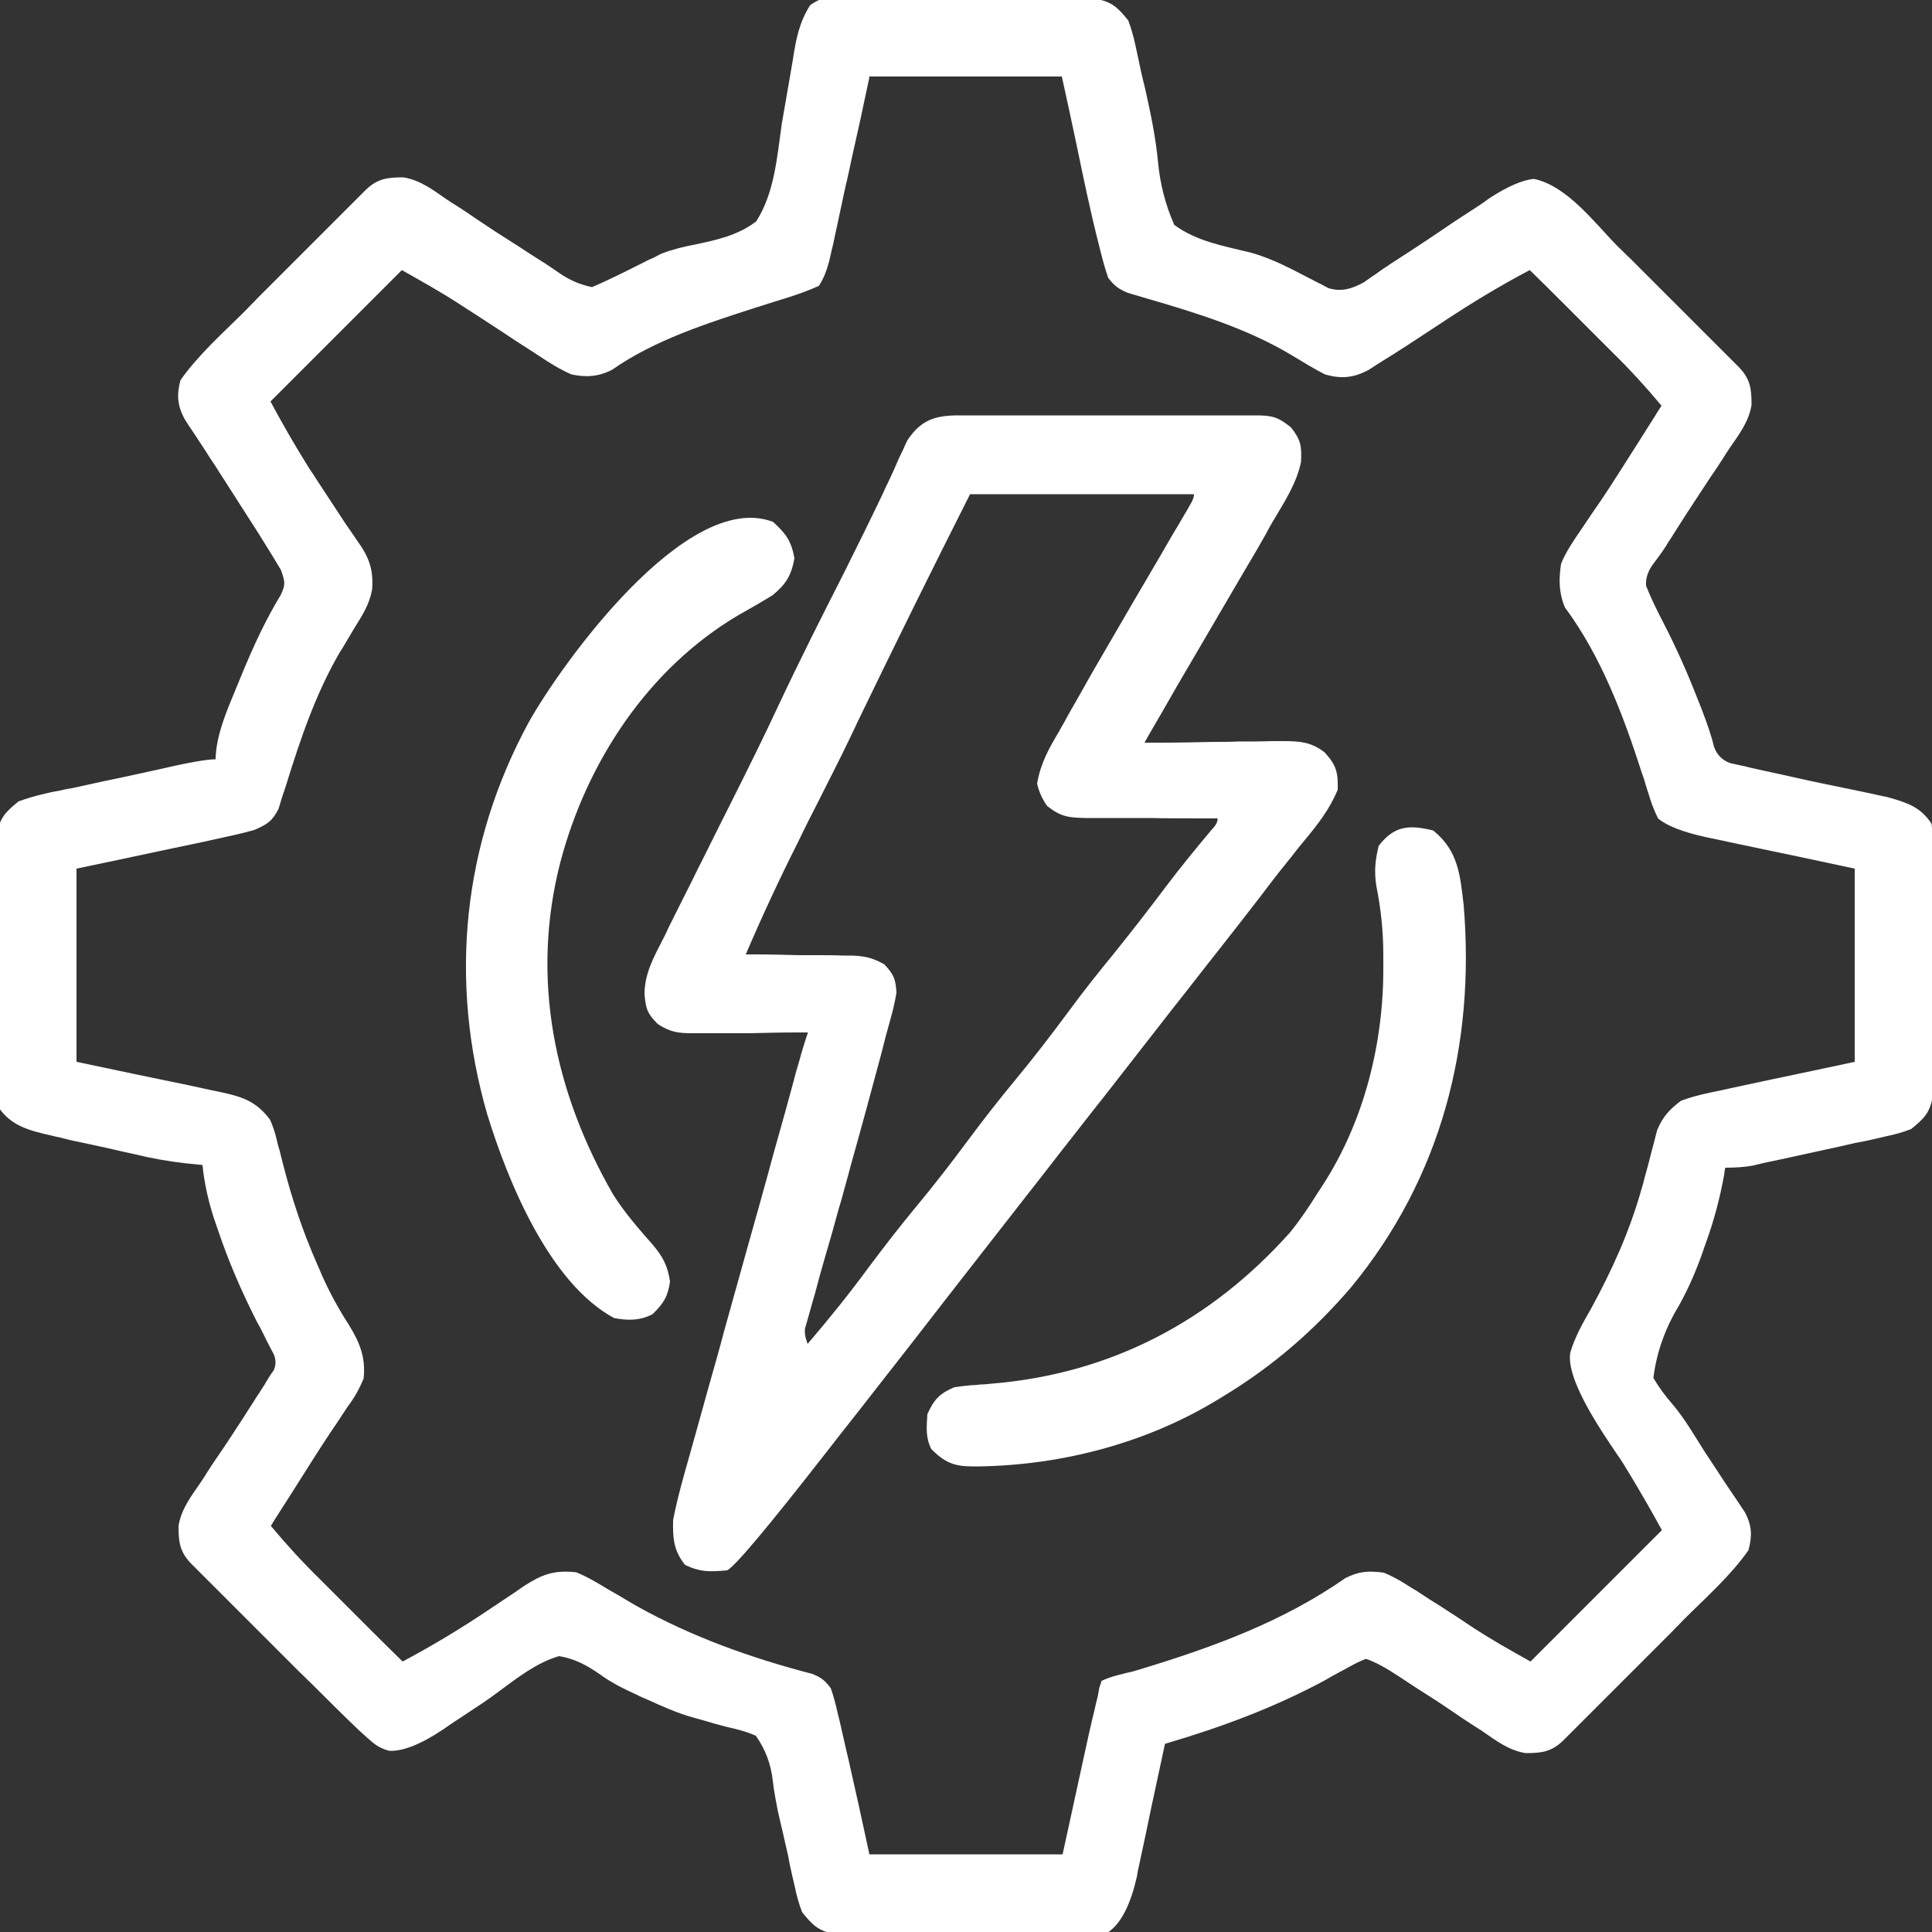
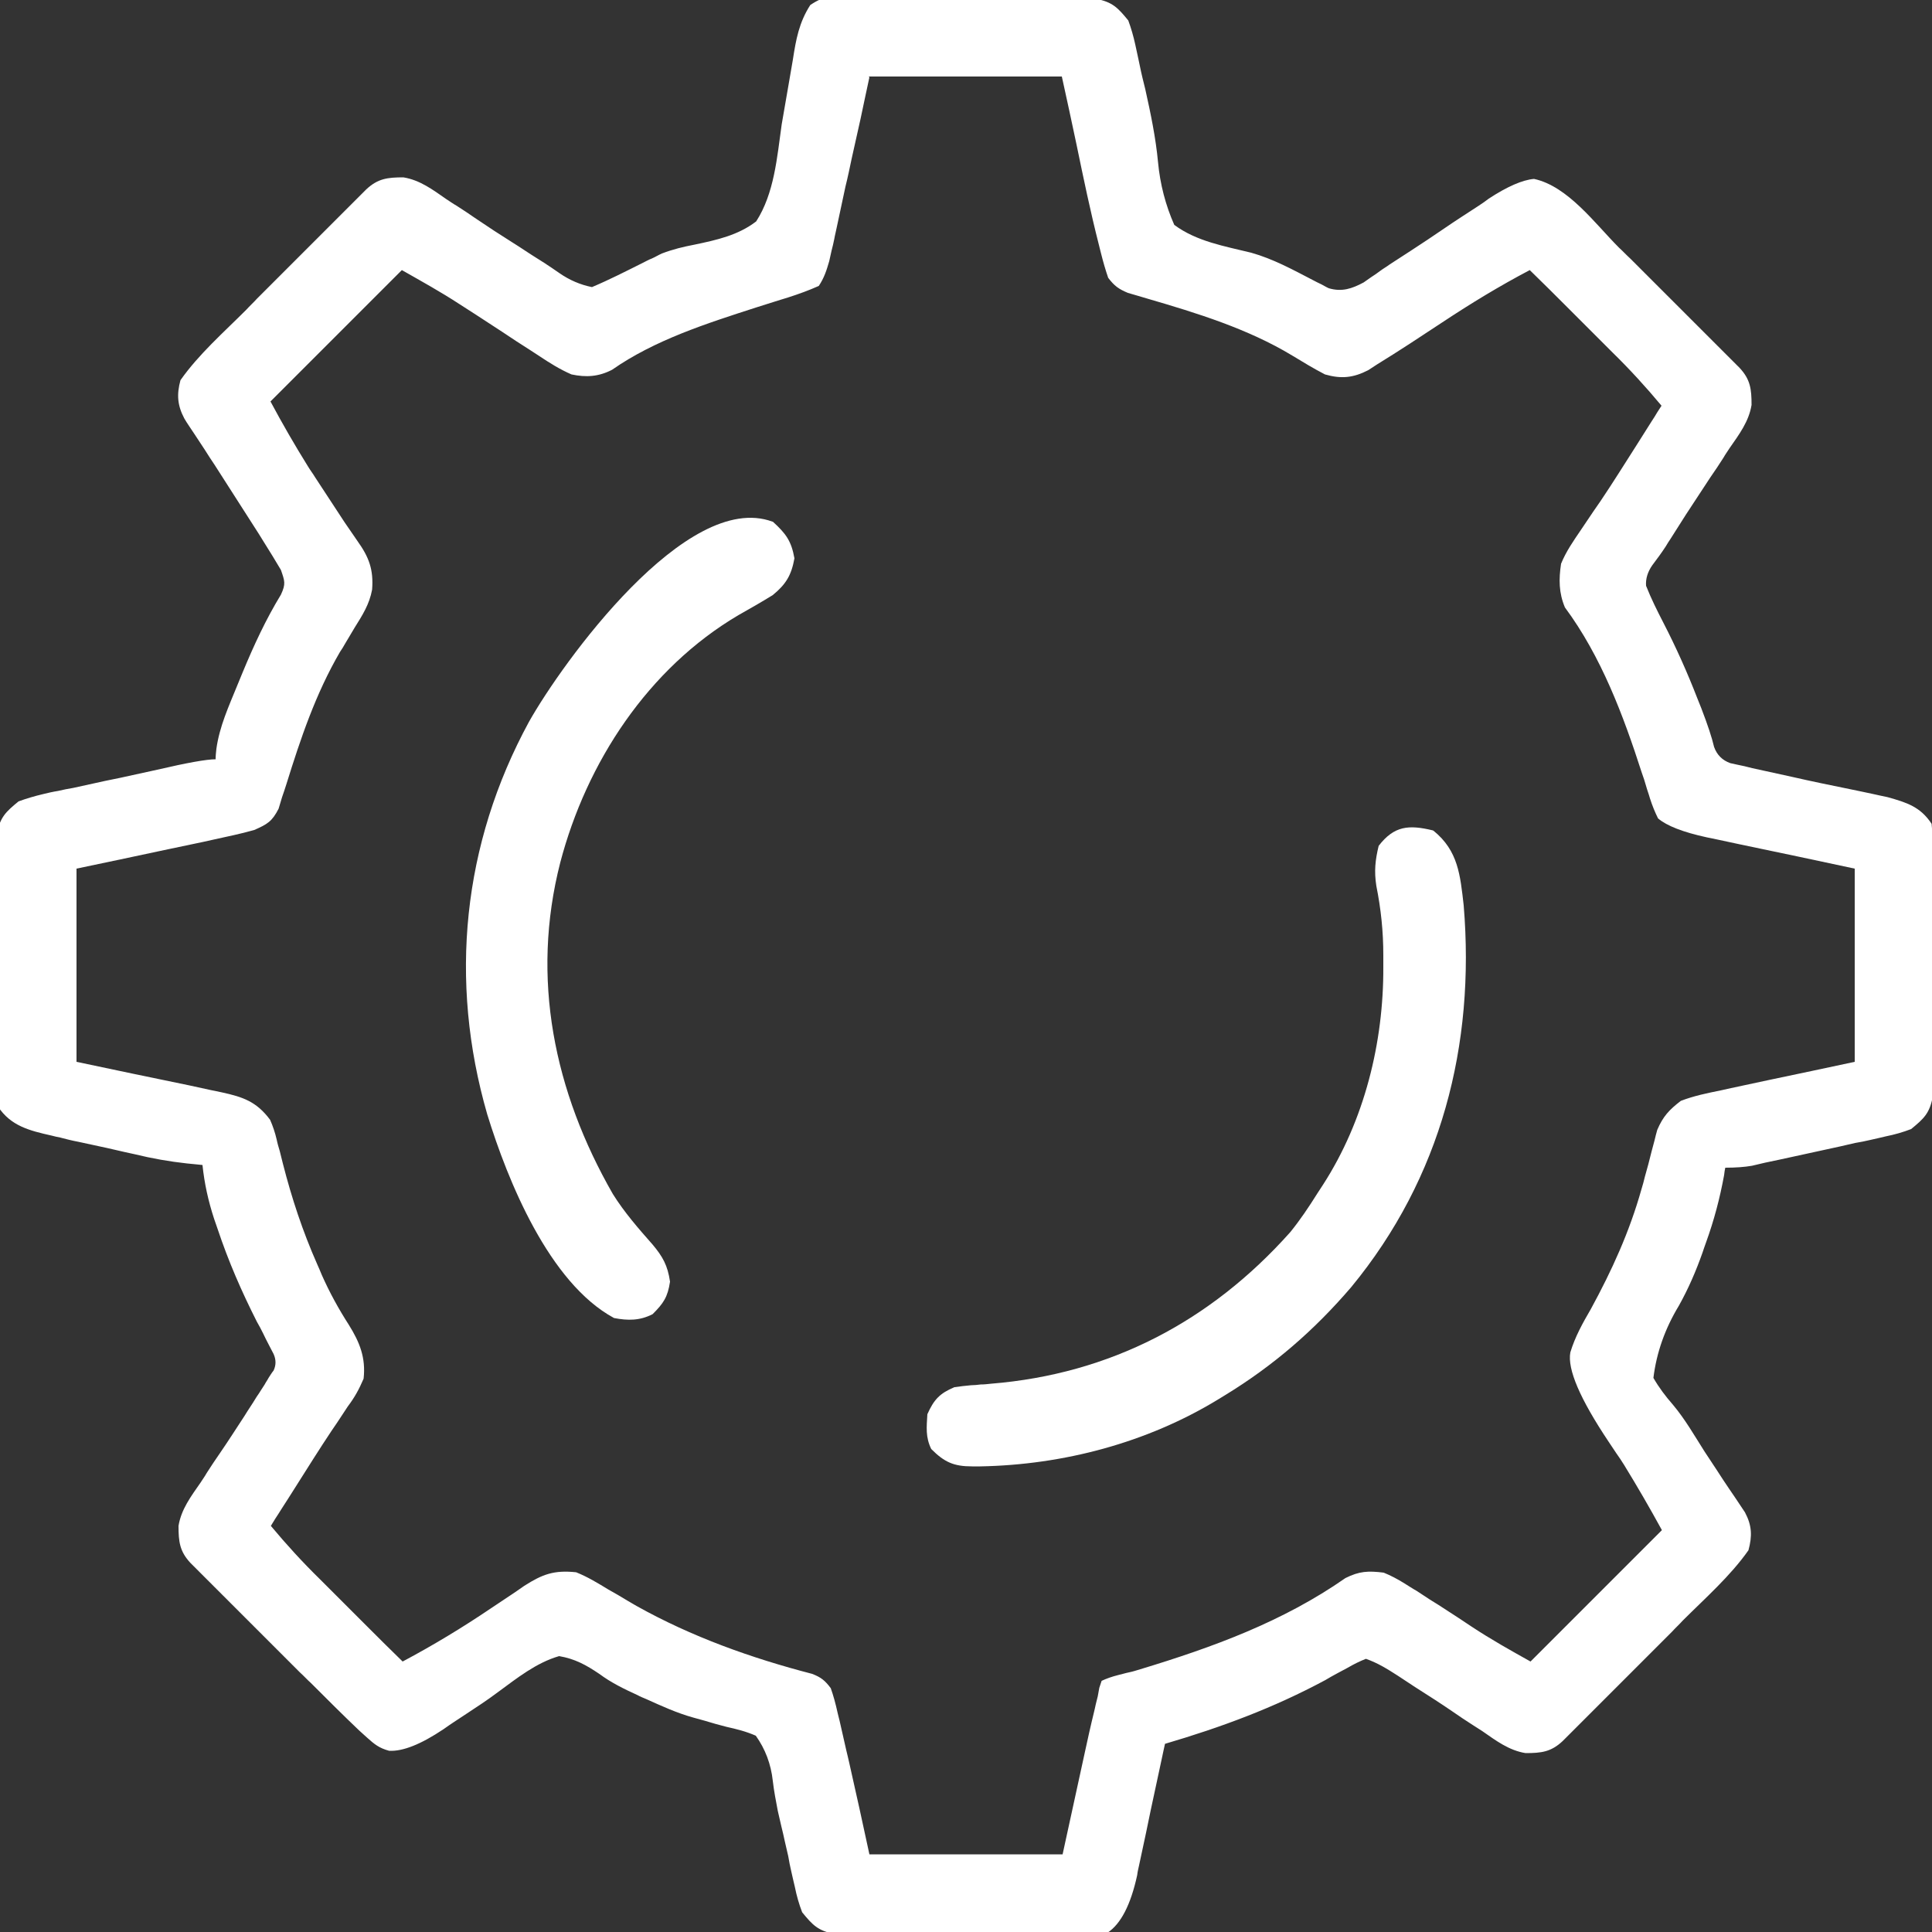
<svg xmlns="http://www.w3.org/2000/svg" viewBox="0 0 500 500">
  <rect x="0" y="0" width="500" height="500" fill="#333333" stroke="none" />
  <g fill="#fff">
    <path d="m220.1-.3q1.1 0 2.2 0h7.1 4.9 10.3 13.2 10.2 4.9 6.8q1.9 0 3.9 0c4.3.8 5.7 2.3 8.4 5.6q1.1 3 1.8 6.2t.8 3.7c.1.6.3 1.3.4 1.9.4 2 .9 4 1.4 6 1.4 6.3 2.7 12.5 3.3 18.9q.8 8.5 4.2 16.2c5.8 4.3 13 5.5 19.9 7.2 5.7 1.6 10.8 4.4 16 7.1.7.4 1.4.7 2.2 1.1.6.3 1.2.7 1.9 1 3.4 1 6 .1 9-1.5.7-.5 1.3-.9 2-1.4.8-.5 1.5-1 2.3-1.6s1.7-1.1 2.5-1.7c1.8-1.2 3.6-2.3 5.4-3.5 2.9-1.9 5.8-3.8 8.7-5.8s5.9-3.9 8.8-5.8q1.4-.9 2.7-1.9 7.2-4.7 11.7-5.1c8.8 1.9 15.8 11.6 22 17.8 1 .9 1.9 1.9 2.9 2.8 2 2 3.9 3.9 5.9 5.9 2.5 2.5 5.1 5.1 7.6 7.6 2 2 3.9 3.9 5.9 5.9 1.4 1.4 2.8 2.8 4.2 4.2q1.3 1.3 2.5 2.5c.7.7 1.5 1.5 2.2 2.2 2.8 3 3.1 5.5 3.1 9.6-.7 4.3-3.2 7.6-5.7 11.2-.5.8-1.1 1.6-1.6 2.5-1.1 1.7-2.2 3.4-3.4 5.1-2.1 3.2-4.2 6.4-6.3 9.6-1.3 2.1-2.7 4.2-4 6.3-.4.6-.8 1.2-1.2 1.9-1.1 1.7-2.3 3.3-3.5 4.9q-1.8 2.6-1.6 5.3c1.3 3.3 2.9 6.5 4.5 9.6 3.3 6.4 6.2 12.9 8.8 19.6q.5 1.3 1 2.5 2.5 6.5 3.3 10 1.1 3.1 4.2 4.2c1.2.3 2.4.5 3.7.8.7.2 1.3.3 2 .5 2.1.5 4.3.9 6.4 1.4 1.4.3 2.8.6 4.1.9 4.8 1.1 9.7 2.1 14.6 3.1 2.1.4 4.2.9 6.2 1.3 1.2.3 2.4.5 3.7.8 5 1.4 8.5 2.5 11.4 6.9q.3 3.1.3 7.1v2.2 7.1 4.9 10.3 13.2 10.2 4.9 6.8 3.9c-.8 4.3-2.3 5.7-5.6 8.4q-3.1 1.2-6.6 1.9c-1.3.3-2.5.6-3.9.9-1.3.3-2.7.6-4 .8-1.3.3-2.6.6-3.9.9-2.6.6-5.2 1.1-7.8 1.7s-5.2 1.1-7.8 1.7q-1.9.4-3.8.8-1.7.4-3.4.8-2.9.5-6.9.5-.2.9-.3 1.9c-1.1 6-2.6 11.7-4.7 17.5-.3.8-.6 1.7-.9 2.6-1.7 4.8-3.6 9.2-6.1 13.7q-5.4 8.9-6.6 18.7c1.5 2.6 3.1 4.7 5.1 7 3.1 3.7 5.5 7.9 8.1 12 1.1 1.7 2.2 3.3 3.3 5 1 1.6 2.1 3.2 3.1 4.7.5.7 1 1.5 1.5 2.2s.9 1.4 1.4 2.1c.4.6.8 1.2 1.2 1.8 1.8 3.4 1.9 6.1.9 9.8-4.7 6.7-11.2 12.4-17 18.2-.9 1-1.9 1.9-2.8 2.9-2 2-3.9 3.9-5.9 5.9-2.5 2.5-5.1 5.1-7.6 7.6-2 2-3.9 3.9-5.9 5.9-1.4 1.4-2.8 2.8-4.2 4.2-.8.8-1.7 1.7-2.5 2.5q-1.1 1.1-2.2 2.2c-3 2.8-5.5 3.1-9.6 3.1-4.3-.7-7.6-3.2-11.2-5.7q-1.2-.8-2.5-1.6c-1.7-1.1-3.4-2.2-5.1-3.4-3.2-2.2-6.5-4.3-9.8-6.4-1.5-1-2.9-1.9-4.4-2.9-2.8-1.8-5.2-3.3-8.3-4.4q-2.3.9-4.7 2.3c-.9.5-1.9 1-2.8 1.5q-1.5.8-3 1.7c-13.4 7.2-26.9 12.2-41.5 16.5-.3 1.2-.5 2.4-.8 3.7-1 4.5-1.9 9-2.9 13.5-.4 1.9-.8 3.9-1.2 5.8-.6 2.8-1.2 5.6-1.8 8.4-.2.9-.4 1.7-.5 2.6q-2.5 11.5-7.7 14.9-3.1.3-7.1.3c-.7 0-1.4 0-2.2 0-2.4 0-4.7 0-7.1 0-1.6 0-3.3 0-4.9 0-3.4 0-6.9 0-10.3 0-4.4 0-8.8 0-13.2 0-3.4 0-6.8 0-10.2 0-1.6 0-3.3 0-4.9 0-2.3 0-4.6 0-6.8 0-1.3 0-2.6 0-3.9 0-4.3-.8-5.7-2.3-8.4-5.6q-1.2-3.1-1.9-6.6c-.3-1.3-.6-2.5-.9-3.9-.3-1.3-.6-2.7-.8-4-.3-1.3-.6-2.6-.9-3.9q-.4-1.9-.9-3.9c-.3-1.3-.6-2.6-.9-3.9-.5-2.6-1-5.2-1.3-7.8q-.7-6.5-4.4-11.7c-2.5-1.1-4.9-1.7-7.6-2.3-1.9-.5-3.8-1-5.7-1.6q-1.4-.4-2.9-.8c-4.3-1.2-8.2-3-12.2-4.8-.7-.3-1.5-.6-2.2-1-3.5-1.6-6.8-3.2-9.9-5.5-3.4-2.3-6.3-3.9-10.4-4.6-5.9 1.7-10.9 5.7-15.8 9.3-2.8 2.1-5.7 4-8.6 5.9-1.8 1.2-3.7 2.4-5.5 3.7q-8.8 5.9-14.1 5.6c-2.6-.7-3.8-1.7-5.7-3.4-.7-.6-1.4-1.3-2.1-1.9-4.2-4-8.3-8.1-12.4-12.2-1-.9-1.9-1.9-2.9-2.8-2-2-3.9-3.9-5.9-5.9-2.5-2.5-5.1-5.1-7.6-7.6-2-2-3.9-3.9-5.9-5.9-1.4-1.4-2.8-2.8-4.2-4.2-.8-.8-1.7-1.7-2.5-2.5q-1.1-1.1-2.2-2.2c-2.8-3-3.1-5.5-3.1-9.6.7-4.3 3.2-7.6 5.7-11.2.5-.8 1.1-1.6 1.6-2.5 1.1-1.7 2.2-3.4 3.4-5.1 2.2-3.2 4.3-6.5 6.4-9.7.9-1.5 1.9-2.9 2.8-4.4.4-.7.9-1.3 1.3-2 .4-.6.7-1.1 1.1-1.7.3-.6.7-1.1 1-1.7.4-.6.8-1.3 1.3-1.9q1-2.1 0-4.3-.6-1.2-1.3-2.5c-.5-.9-.9-1.8-1.4-2.8s-1-2-1.6-3c-4-7.9-7.4-15.7-10.2-24.1-.3-.9-.6-1.7-.9-2.6-1.5-4.6-2.5-9.1-3-13.9-1.3-.1-2.6-.3-4-.4-4.6-.5-9.1-1.3-13.6-2.4-.8-.2-1.5-.3-2.3-.5-1.6-.4-3.2-.7-4.8-1.1-2.5-.5-4.9-1.1-7.4-1.6-1.6-.3-3.2-.7-4.7-1.1q-1.1-.2-2.2-.5c-5.8-1.3-10.6-2.5-13.9-7.5q-.3-3.1-.3-7.1c0-.7 0-1.4 0-2.2 0-2.4 0-4.7 0-7.1 0-1.6 0-3.3 0-4.9 0-3.4 0-6.9 0-10.3 0-4.4 0-8.8 0-13.2 0-3.4 0-6.8 0-10.2 0-1.6 0-3.3 0-4.9 0-2.3 0-4.6 0-6.8 0-1.3 0-2.6 0-3.9.8-4.3 2.3-5.7 5.6-8.4q3-1.1 6.4-1.9c1.2-.3 2.5-.6 3.8-.8 1.3-.3 2.7-.6 4-.8 1.4-.3 2.7-.6 4.1-.9 2.7-.6 5.4-1.2 8-1.7 3.2-.7 6.4-1.4 9.6-2.1q11.6-2.7 15.1-2.7c0-.9.1-1.8.2-2.7.8-5.8 3.2-11 5.4-16.4q.7-1.7 1.4-3.4c2.9-7 6-13.7 9.9-20.1 1.3-2.8 1-3.5 0-6.4-1.4-2.4-2.9-4.8-4.4-7.2-.4-.7-.9-1.4-1.3-2.1-3.8-5.9-7.6-11.9-11.4-17.8-.9-1.3-1.7-2.6-2.6-4s-1.8-2.7-2.7-4.1c-.5-.7-.9-1.4-1.4-2.1-.4-.6-.8-1.2-1.2-1.9-1.8-3.4-2-6.2-1-9.9 4.7-6.7 11.2-12.4 17-18.2.9-1 1.9-1.9 2.8-2.9l5.9-5.9c2.5-2.5 5.1-5.1 7.6-7.6 2-2 3.9-3.9 5.9-5.9 1.4-1.4 2.8-2.8 4.2-4.2q1.3-1.3 2.5-2.5l2.2-2.2c3-2.8 5.5-3.1 9.6-3.1 4.3.7 7.6 3.2 11.2 5.7.8.5 1.6 1.1 2.5 1.6 1.7 1.1 3.4 2.2 5.1 3.4 3.1 2.1 6.3 4.2 9.5 6.2 2.1 1.3 4.1 2.7 6.2 4 .6.4 1.3.8 1.9 1.2 1.4.9 2.7 1.8 4 2.7q3.9 2.7 8.4 3.6c4.5-1.9 8.8-4.1 13.2-6.3.8-.4 1.5-.8 2.3-1.1.9-.4 1.7-.9 2.6-1.3 2.9-1.1 5.4-1.7 8.5-2.3 5.7-1.2 11.2-2.4 15.9-6 4.7-7.3 5.4-16.6 6.6-25.1.6-3.5 1.2-6.9 1.8-10.4.4-2.1.7-4.3 1.1-6.4.8-5.2 1.6-9.6 4.5-14.1 3.7-2.5 5.6-2.3 10.1-2.3zm4.9 20.3c-.8 3.6-1.5 7.1-2.3 10.8-.8 3.4-1.5 6.9-2.3 10.3-.5 2.4-1 4.8-1.6 7.2-.7 3.4-1.5 6.9-2.2 10.3-.2 1.1-.5 2.1-.7 3.3q-.3 1.5-.7 3-.3 1.3-.6 2.7c-.7 2.4-1.3 4.3-2.7 6.4-2.7 1.2-5.2 2.1-8 3q-1.3.4-2.6.8c-1.9.6-3.8 1.2-5.7 1.8-12.7 4.1-26.2 8.4-37.2 16.1-3.5 1.8-6.7 2-10.5 1.2-3-1.3-5.7-3-8.4-4.8-.8-.5-1.5-1-2.3-1.5-2.4-1.5-4.8-3.1-7.2-4.7-2.3-1.5-4.6-3-6.9-4.5-1.4-.9-2.8-1.8-4.2-2.7-4.9-3.2-9.8-5.9-14.9-8.8l-34 34q4.6 8.6 9.7 16.8c.6 1 1.3 1.9 1.9 2.9q1 1.5 1.9 2.9c1.9 2.9 3.8 5.8 5.7 8.7 1.1 1.6 2.2 3.2 3.3 4.8 3 4.2 4.2 7.4 3.8 12.6-.7 3.8-2.5 6.6-4.5 9.8-.8 1.4-1.7 2.8-2.5 4.2-.4.7-.8 1.4-1.3 2.1-6.3 10.8-10.2 22.4-13.9 34.3q-.5 1.6-1.1 3.3c-.3 1-.6 2-.9 3-1.7 3.3-2.9 4-6.3 5.5-3.5 1-7 1.7-10.6 2.5-.9.2-1.8.4-2.7.6-3.3.7-6.7 1.4-10 2.1-7.5 1.6-15 3.2-22.7 4.8v50q14.6 3.1 29.2 6.1c1.8.4 3.7.8 5.5 1.2q1.4.3 2.9.6c5.5 1.2 9 2.4 12.5 7.1q1.1 2.5 1.7 5.1c.2 1 .5 2 .8 3 .3 1.1.5 2.1.8 3.2 2.3 9 5.1 17.5 8.9 26.1.4.9.8 1.8 1.2 2.8 2 4.5 4.3 8.7 7 12.9 2.8 4.5 4.4 8.5 3.8 13.9-1.2 2.8-2.3 4.8-4.1 7.2-.9 1.4-1.8 2.7-2.7 4.1-.5.7-1 1.5-1.5 2.2-3.2 4.8-6.2 9.6-9.3 14.5-1.2 1.9-2.4 3.8-3.7 5.8-.5.8-1 1.6-1.6 2.5-.4.6-.7 1.2-1.1 1.8 4 4.8 8.2 9.4 12.7 13.8.6.6 1.2 1.2 1.9 1.9l5.8 5.8c1.3 1.3 2.6 2.6 4 4 3.2 3.2 6.4 6.4 9.7 9.6 7.9-4.2 15.5-8.8 22.9-13.8 2-1.3 4-2.7 6-4 .9-.6 1.7-1.2 2.6-1.8 4.7-3 7.7-4.1 13.4-3.5 3 1.2 5.6 2.8 8.4 4.5 1.6.9 3.2 1.8 4.8 2.8.8.5 1.6.9 2.4 1.4 14.3 8 29.7 13.5 45.5 17.6 2.3.9 3.3 1.7 4.8 3.7q1 2.8 1.8 6.5c.2.7.3 1.3.5 2 .6 2.5 1.1 5 1.7 7.5.3 1.1.5 2.2.8 3.4 1.8 7.9 3.5 15.7 5.2 23.6h50q2.9-13.3 5.8-26.6c.4-1.7.7-3.3 1.1-5 .2-.9.4-1.7.6-2.6.2-.8.4-1.7.6-2.5.2-.7.3-1.4.5-2.2.2-.7.3-1.3.5-2 .1-.7.3-1.5.4-2.2.2-.6.4-1.2.6-1.8q1.9-.9 4.3-1.5c.9-.2 1.8-.5 2.8-.7s1.9-.5 2.9-.8c18.8-5.7 36.9-12.3 53.1-23.6 3.6-1.8 5.9-1.9 9.9-1.4q2.7 1.1 5.4 2.8c1 .6 2 1.3 3.1 1.9 1.2.8 2.3 1.5 3.5 2.3.7.4 1.4.9 2.1 1.3q5.9 3.8 8.7 5.7c5 3.3 10 6.1 15.2 9l34-34q-4.7-8.6-9.8-16.9c-.6-1-1.3-2-2-3s-1.3-2-2-3q-11.1-16.6-9.9-23.1c1.2-4 3.2-7.6 5.3-11.2 5.5-10.1 10-20 13.1-31q.5-1.6.9-3.3c.6-2.1 1.2-4.3 1.7-6.4.3-1 .5-2 .8-3q.3-1.3.7-2.7c1.5-3.5 3.1-5.2 6.1-7.5 3.4-1.3 6.8-2 10.3-2.7q1.3-.3 2.7-.6c3.3-.7 6.5-1.4 9.8-2.1 7.3-1.5 14.6-3.1 22.2-4.7v-50q-14.9-3.2-29.8-6.3c-1.9-.4-3.7-.8-5.6-1.2-1-.2-1.9-.4-2.9-.6q-9.2-2-12.6-4.9-1.2-2.4-2.1-5.2c-.3-1.1-.7-2.1-1-3.2s-.7-2.3-1.1-3.4c-4.8-14.9-10.5-30.1-19.9-42.8-1.6-3.8-1.6-7.3-1-11.3 1.3-3.2 3.2-5.9 5.1-8.7 1.1-1.6 2.2-3.3 3.3-4.9.6-.9 1.2-1.7 1.8-2.6 3.3-4.9 6.4-9.9 9.6-14.9 1.2-1.9 2.4-3.8 3.6-5.7q.8-1.2 1.5-2.4c.4-.6.7-1.1 1.1-1.7-4-4.8-8.2-9.4-12.7-13.8q-.9-.9-1.9-1.9c-1.9-1.9-3.9-3.9-5.8-5.8-1.3-1.3-2.6-2.6-4-4-3.2-3.2-6.4-6.4-9.7-9.6-7.8 4.1-15.2 8.6-22.6 13.5-5.6 3.7-11.2 7.4-16.9 10.9-.8.5-1.5 1-2.3 1.5-3.9 2-7 2.3-11.2 1.1-2.9-1.5-5.7-3.2-8.5-4.9-11.4-6.9-24.7-11-37.4-14.7-.9-.3-1.8-.5-2.7-.8-.8-.2-1.6-.5-2.4-.7-2.4-1-3.5-1.8-5.1-3.9q-1-2.9-1.9-6.5c-.2-.7-.3-1.3-.5-2-2.2-8.6-4-17.3-5.8-26-1.2-5.8-2.5-11.6-3.8-17.6h-50z" />
-     <path d="m249.8 107.5h2.6 8.6 6 12.6 16.1 12.4 5.9 8.3 2.5c4.3 0 5.8.3 9.3 3.1 2.6 3.3 2.8 4.9 2.6 9-1.2 5.6-4.3 10.3-7.2 15.2-.7 1.2-1.4 2.4-2 3.6-1.7 3-3.5 6.1-5.3 9.1-1.6 2.7-3.2 5.5-4.8 8.2-2.9 4.9-5.7 9.8-8.6 14.7-2.7 4.6-5.4 9.2-8 13.8l-2.5 4.3c-.7 1.2-1.4 2.4-2.1 3.7h3.9c4.7 0 9.5-.1 14.2-.2 2 0 4.1 0 6.1-.1 2.9 0 5.9 0 8.8-.1h2.8c4.3 0 7.3.2 10.8 2.9 3.1 3.4 3.5 5.2 3.4 9.7-2.1 5-5.1 8.9-8.6 13.1-1.1 1.3-2.2 2.7-3.2 4-.5.7-1.1 1.3-1.6 2-2.3 2.8-4.4 5.6-6.6 8.5-3.4 4.4-6.8 8.8-10.2 13.1-4.3 5.4-8.5 10.9-12.8 16.3-4.6 5.9-9.2 11.8-13.8 17.7-3.7 4.8-7.5 9.5-11.2 14.3-4.2 5.3-8.3 10.7-12.5 16-6.5 8.3-13 16.7-19.5 25-6.9 8.9-13.8 17.8-20.8 26.7-3.7 4.8-7.5 9.5-11.2 14.3q-22.9 29.4-26 31c-4.4.4-6.9.5-10.9-1.4-3-3.7-3.2-7-3.1-11.6 1.1-5.7 2.7-11.3 4.3-16.9.5-1.7.9-3.3 1.4-5 1.2-4.4 2.5-8.9 3.7-13.3 1.3-4.6 2.6-9.1 3.8-13.7 2-7.2 4-14.3 6-21.5 2.3-8.2 4.6-16.3 6.8-24.5 2-7.1 4-14.2 5.9-21.4.2-.7.4-1.3.6-2 .7-2.6 1.5-5.3 2.4-7.9-1.1 0-2.1 0-3.2 0-4 0-7.9.1-11.9.2-1.7 0-3.4 0-5.1 0-2.5 0-4.9 0-7.4 0q-1.1 0-2.3 0c-3.7 0-5.8-.3-9-2.4-2.7-2.8-3-3.7-3.4-7.6 0-5.4 2.3-9.5 4.7-14.2.5-1 1-1.9 1.4-2.9 1.4-2.8 2.8-5.6 4.2-8.4 1.8-3.5 3.5-7.1 5.3-10.6 2.3-4.7 4.7-9.4 7-14 4.1-8.2 8.2-16.4 12.1-24.8 5.4-11.5 11.1-22.8 16.9-34.2 3.4-6.8 6.8-13.7 10.1-20.6q.7-1.6 1.5-3.2c.9-1.9 1.8-3.9 2.6-5.8q.6-1.3 1.2-2.5c.3-.7.6-1.4 1-2.2 4-6.1 8.3-6.6 15-6.5zm1.2 20.5q-14.7 29.1-28.9 58.5c-2.7 5.8-5.6 11.6-8.5 17.3-.4.8-.8 1.6-1.2 2.4-2 3.9-4 7.8-5.9 11.8-4.8 9.5-9.3 19.2-13.5 29h2.9c3.6 0 7.2.1 10.9.2h4.7c2.3 0 4.5 0 6.8.1q1 0 2.1 0c3.4.1 5.5.6 8.5 2.3 2.4 2.6 2.9 3.8 3.1 7.3q-.4 2.5-1.1 5.2c-.3 1.1-.6 2.2-.9 3.3-.3 1.2-.7 2.4-1 3.7s-.7 2.6-1 3.9c-2.5 9.3-5 18.6-7.6 27.8-.5 2-1.1 4-1.6 5.9-.4 1.3-.7 2.7-1.1 4-.2.7-.4 1.3-.6 2-1.1 4-2.2 8-3.4 12-.9 3.1-1.8 6.3-2.6 9.4-.3 1.2-.7 2.3-1 3.5-.3 1.1-.6 2.1-.9 3.2q-.4 1.4-.8 2.8t.6 4.2c5.5-6.4 10.8-13 15.8-19.8 4.1-5.5 8.3-10.9 12.7-16.2 4.3-5.2 8.5-10.6 12.5-16s8.2-10.8 12.5-16c4.9-5.9 9.5-11.9 14.1-18.1 3.8-5.2 7.8-10.2 11.9-15.2 4.4-5.5 8.7-11 12.9-16.6 3.9-5.2 8-10.2 12.2-15.2q1.6-1.6 1.5-2.9c-1.2 0-2.4 0-3.7 0-4.5 0-9 0-13.6-.1-2 0-3.9 0-5.9 0-2.8 0-5.6 0-8.4 0-.9 0-1.7 0-2.6 0-4.4-.1-6.3-.3-9.9-3.1q-1.9-2.7-2.6-5.8c.9-5.3 3.1-9.2 5.8-13.7.5-1 1.1-1.9 1.6-2.9 1.7-3.1 3.5-6.1 5.2-9.2.6-1 1.1-2 1.7-3 3.5-6 6.9-11.9 10.4-17.9 3.2-5.5 6.5-11 9.7-16.6.6-1 1.2-2.1 1.9-3.2.6-1 1.1-1.9 1.7-2.9.5-.8 1-1.7 1.5-2.6q1.1-1.7 1.1-2.9h-58z" />
    <path d="m200 135c3.4 3.1 4.8 5 5.6 9.5-.8 4.4-2.2 6.7-5.6 9.5-2.9 1.8-5.9 3.5-8.9 5.2-23.4 13.8-39.3 38.1-46.1 64-7.7 30-1.6 59.3 13.6 85.8 3 4.8 6.6 8.9 10.3 13.1 2.6 3.1 3.9 5.4 4.5 9.6-.6 4-1.7 5.6-4.5 8.4-3.3 1.7-6.4 1.7-10 1-16.8-9.1-27.5-35.5-32.8-52.7-10-34.6-6.4-70 10.8-101.6 8.6-15.3 40.8-60 63-51.8z" />
    <path d="m371 215c6.4 5.2 6.9 11.5 7.8 19.3 3 36.2-5.8 70.5-29.1 98.8-9.6 11.2-20.1 20.3-32.7 28-.6.4-1.2.7-1.8 1.1-18.4 11.2-40 16.9-61.5 17.3-.7 0-1.4 0-2.1 0-4.8 0-7.2-1.1-10.6-4.5-1.5-3.1-1.2-5.6-1-9 1.7-3.8 3.2-5.4 7-7q2.1-.3 4.3-.5c.8 0 1.7-.1 2.5-.2.9 0 1.8-.1 2.7-.2 30.8-2.5 56.8-16.1 77.4-39.2 2.6-3.2 4.8-6.5 7-10 .5-.8 1-1.5 1.5-2.3 10.7-16.6 15.7-36.8 15.6-56.4 0-1 0-2 0-3 0-6.1-.6-11.9-1.8-17.9-.6-3.8-.3-6.7.6-10.4 4-5.2 7.8-5.5 14-4z" />
  </g>
</svg>